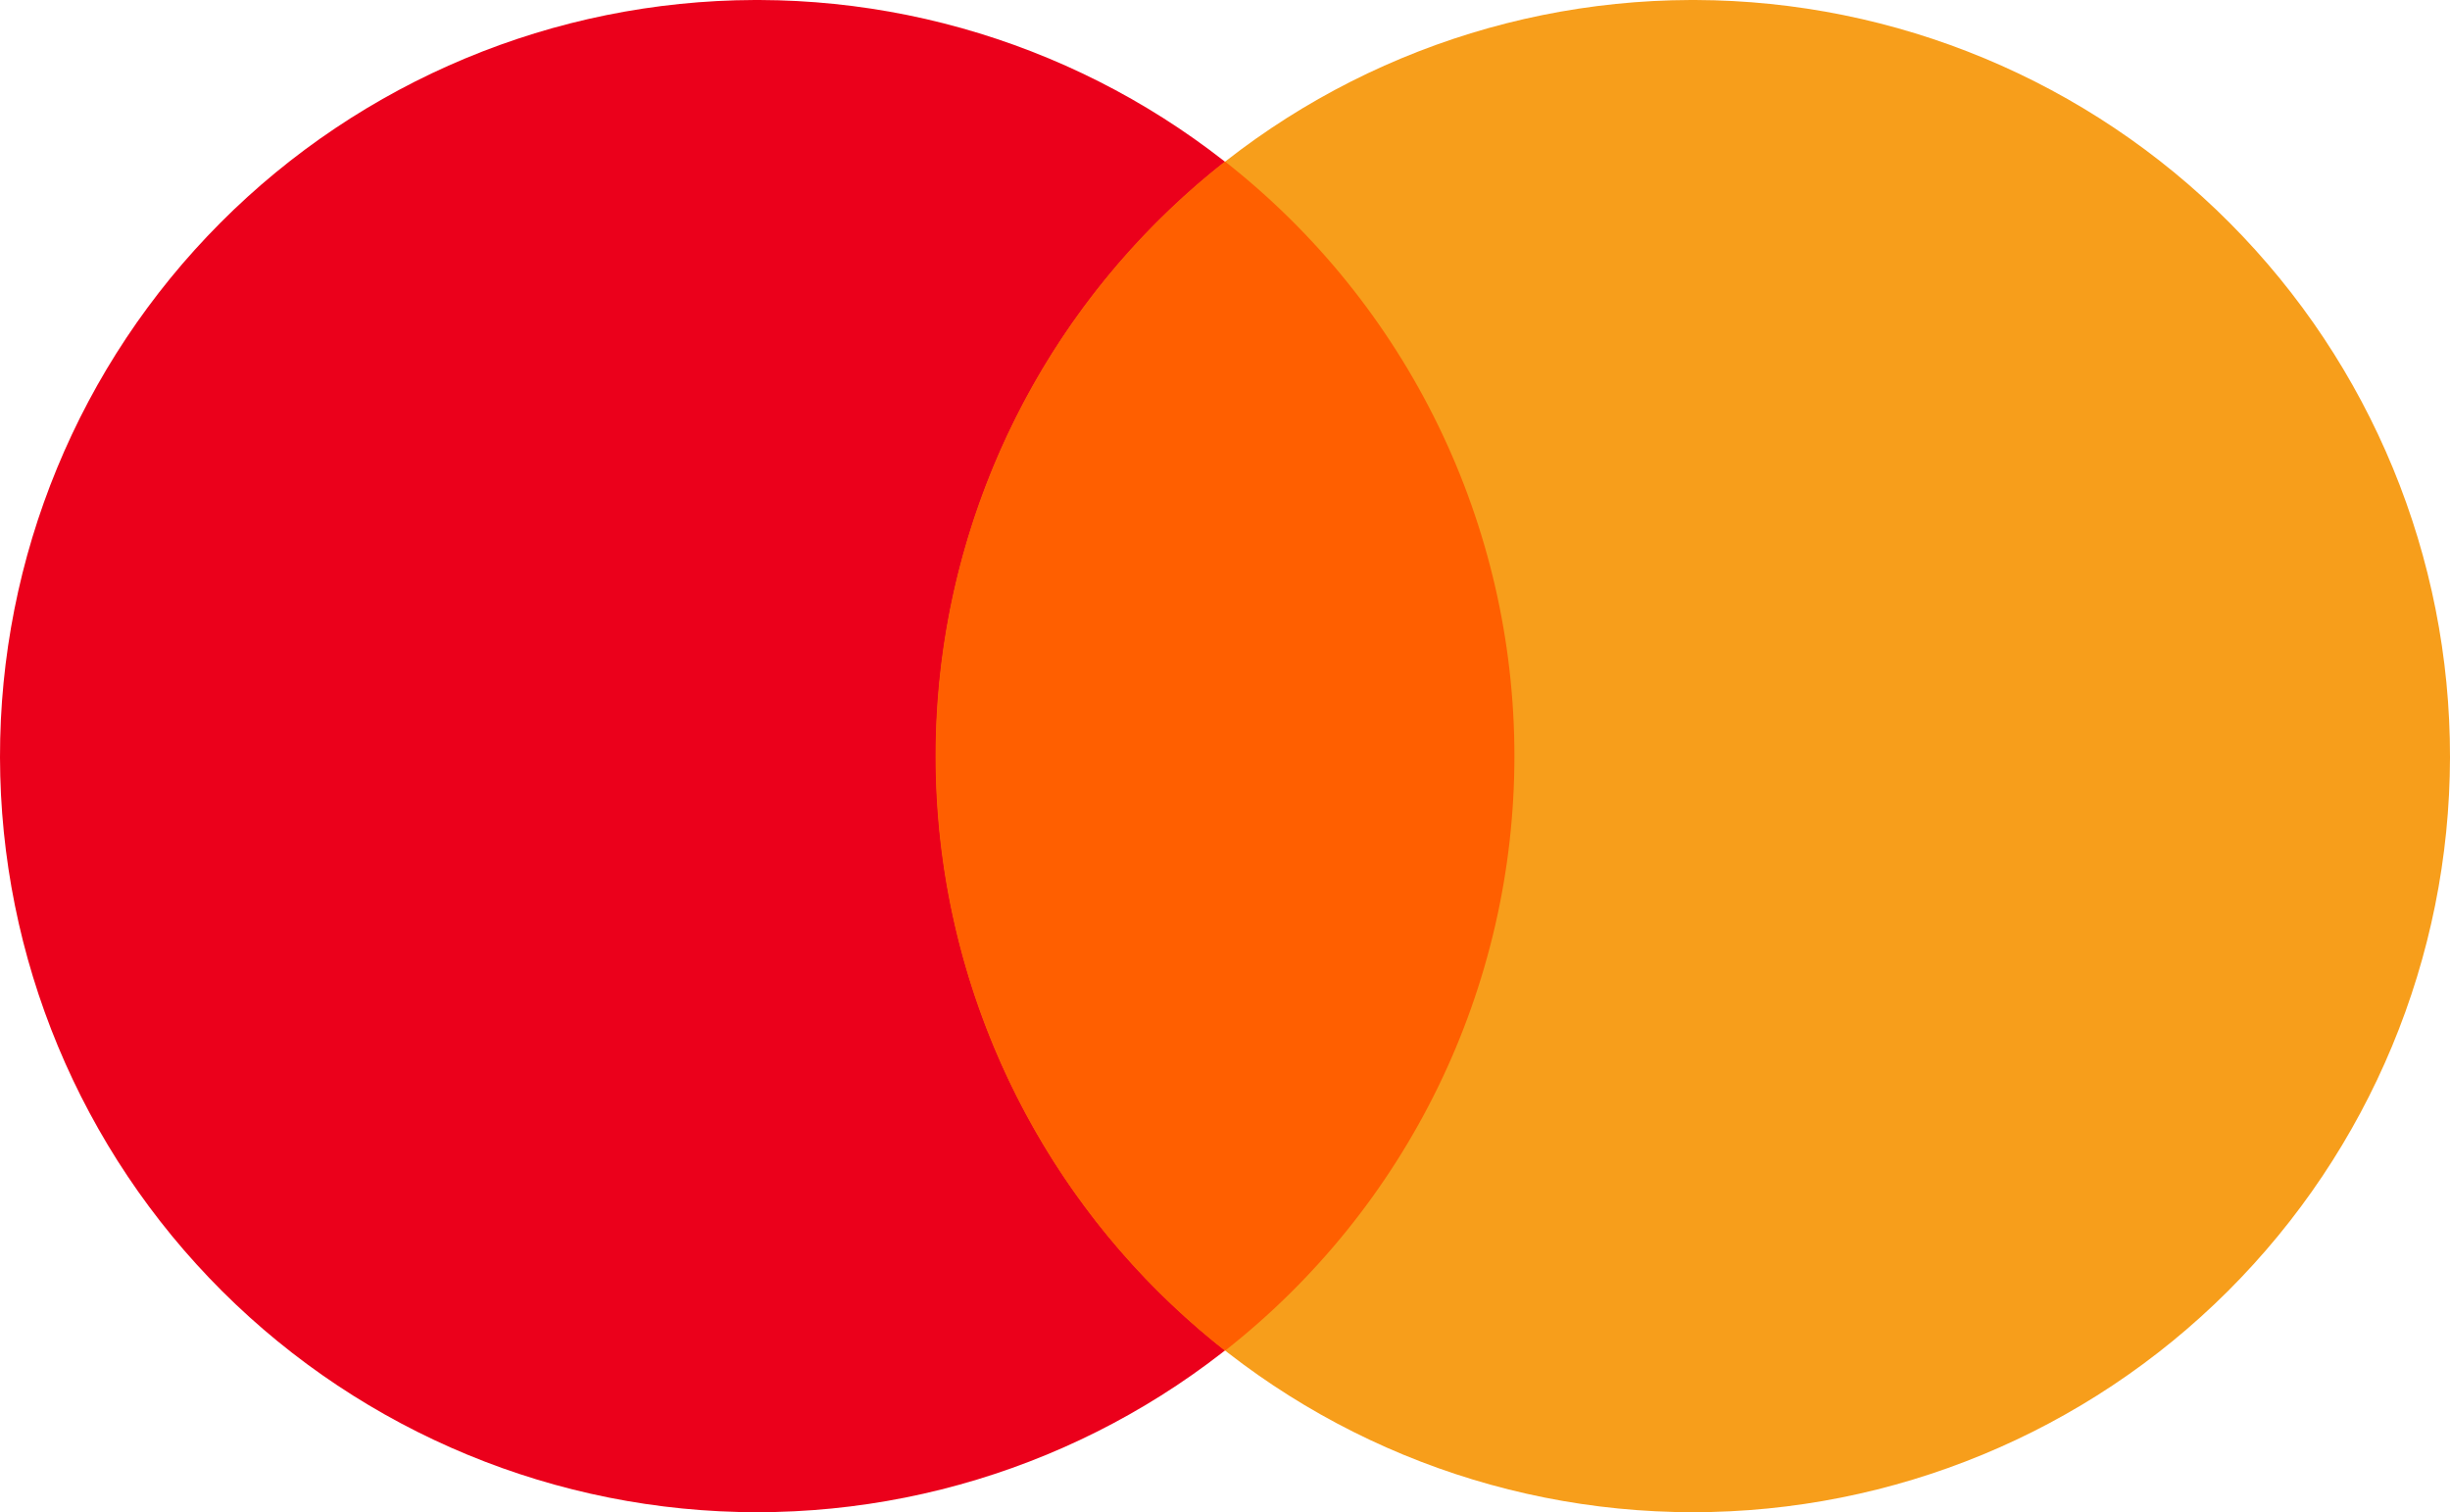
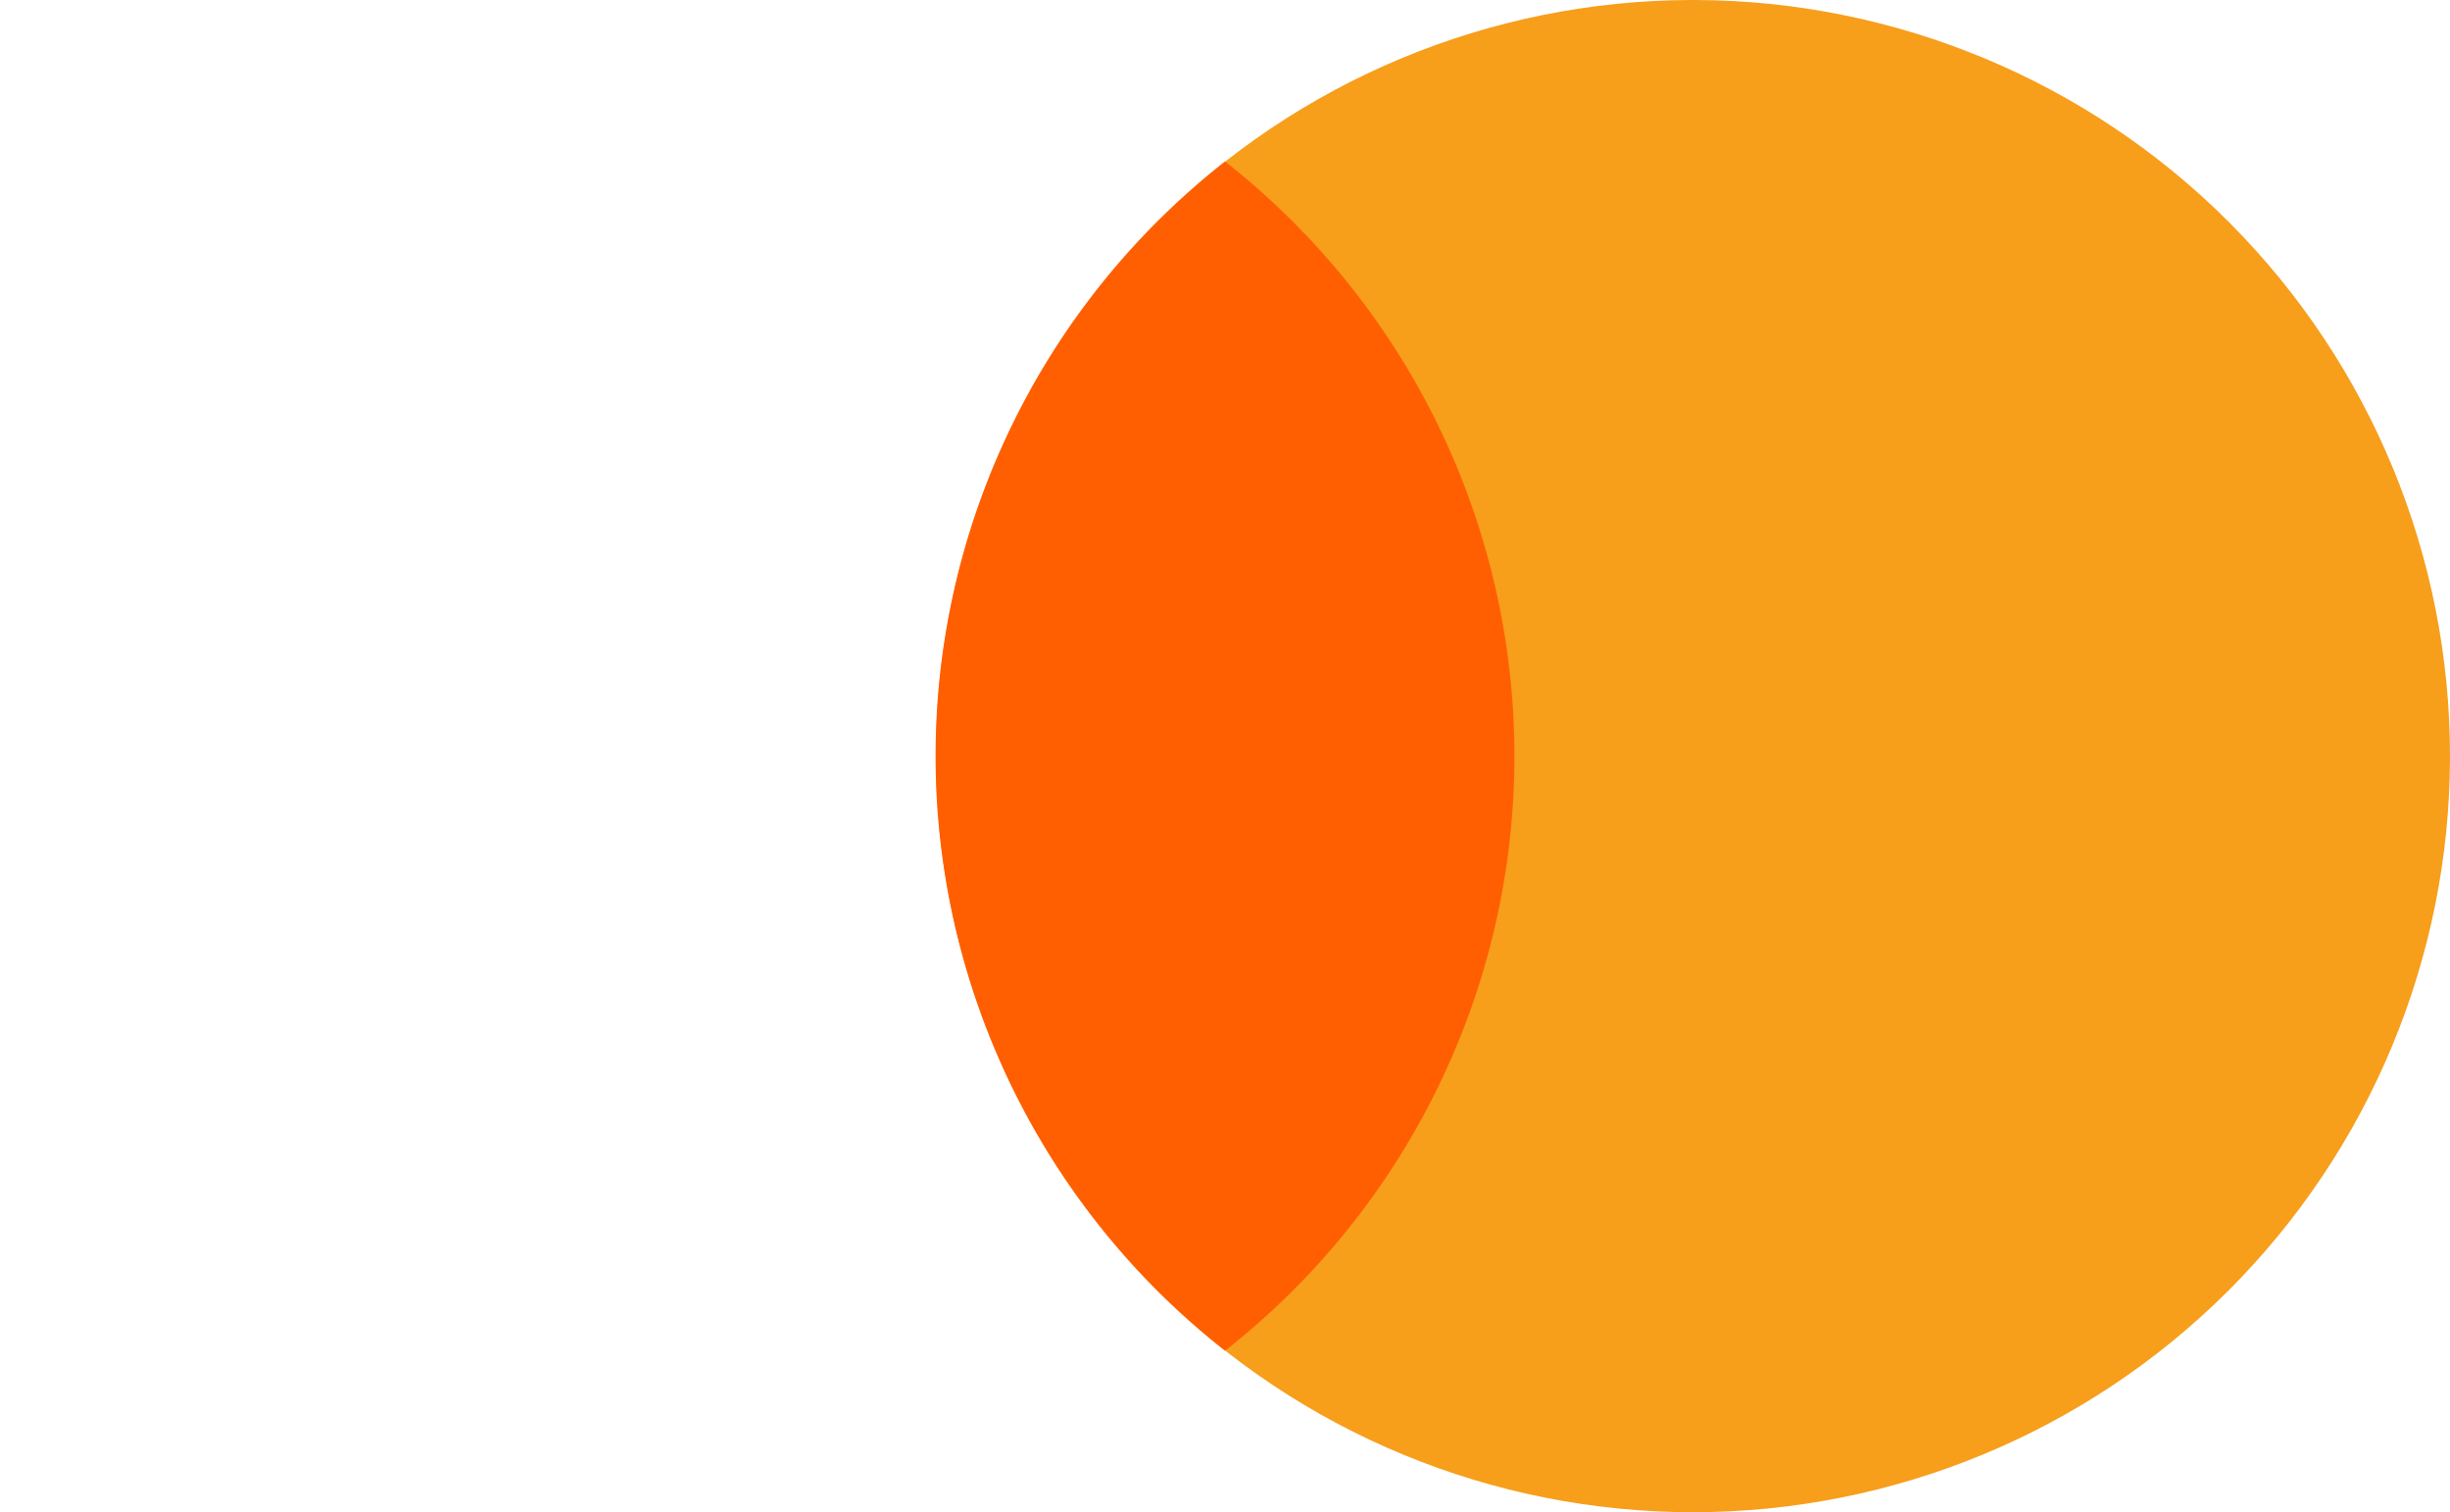
<svg xmlns="http://www.w3.org/2000/svg" width="162" height="100" viewBox="0 0 162 100" fill="none">
  <g clip-path="url(#clip0_68_22)">
-     <path d="M49.896 0C36.634 0.043 23.931 5.341 14.576 14.73C5.221 24.12 -0.021 36.834 6.56277e-05 50.081C0.022 63.327 5.305 76.024 14.69 85.384C24.076 94.743 36.796 100 50.058 100C63.32 100 76.04 94.743 85.426 85.384C94.811 76.024 100.094 63.327 100.116 50.081C100.137 36.834 94.895 24.12 85.54 14.73C76.185 5.341 63.482 0.043 50.22 0L49.896 0Z" fill="#EB001B" />
    <path d="M111.78 0C98.518 0.043 85.815 5.341 76.46 14.73C67.105 24.12 61.863 36.834 61.884 50.081C61.906 63.327 67.189 76.024 76.574 85.384C85.96 94.743 98.68 100 111.942 100C125.204 100 137.924 94.743 147.31 85.384C156.695 76.024 161.979 63.327 162 50.081C162.021 36.834 156.779 24.12 147.424 14.73C138.069 5.341 125.366 0.043 112.104 0L111.78 0Z" fill="#F79E1B" />
    <path d="M81 10.68C75.037 15.358 70.216 21.328 66.901 28.14C63.586 34.952 61.863 42.426 61.863 50C61.863 57.574 63.586 65.049 66.901 71.86C70.216 78.672 75.037 84.642 81 89.32C86.963 84.642 91.784 78.672 95.099 71.86C98.414 65.049 100.137 57.574 100.137 50C100.137 42.426 98.414 34.952 95.099 28.14C91.784 21.328 86.963 15.358 81 10.68Z" fill="#FF5F00" />
  </g>
  <defs>
    <clipPath id="clip0_68_22">
      <rect width="162" height="100" fill="white" />
    </clipPath>
  </defs>
</svg>